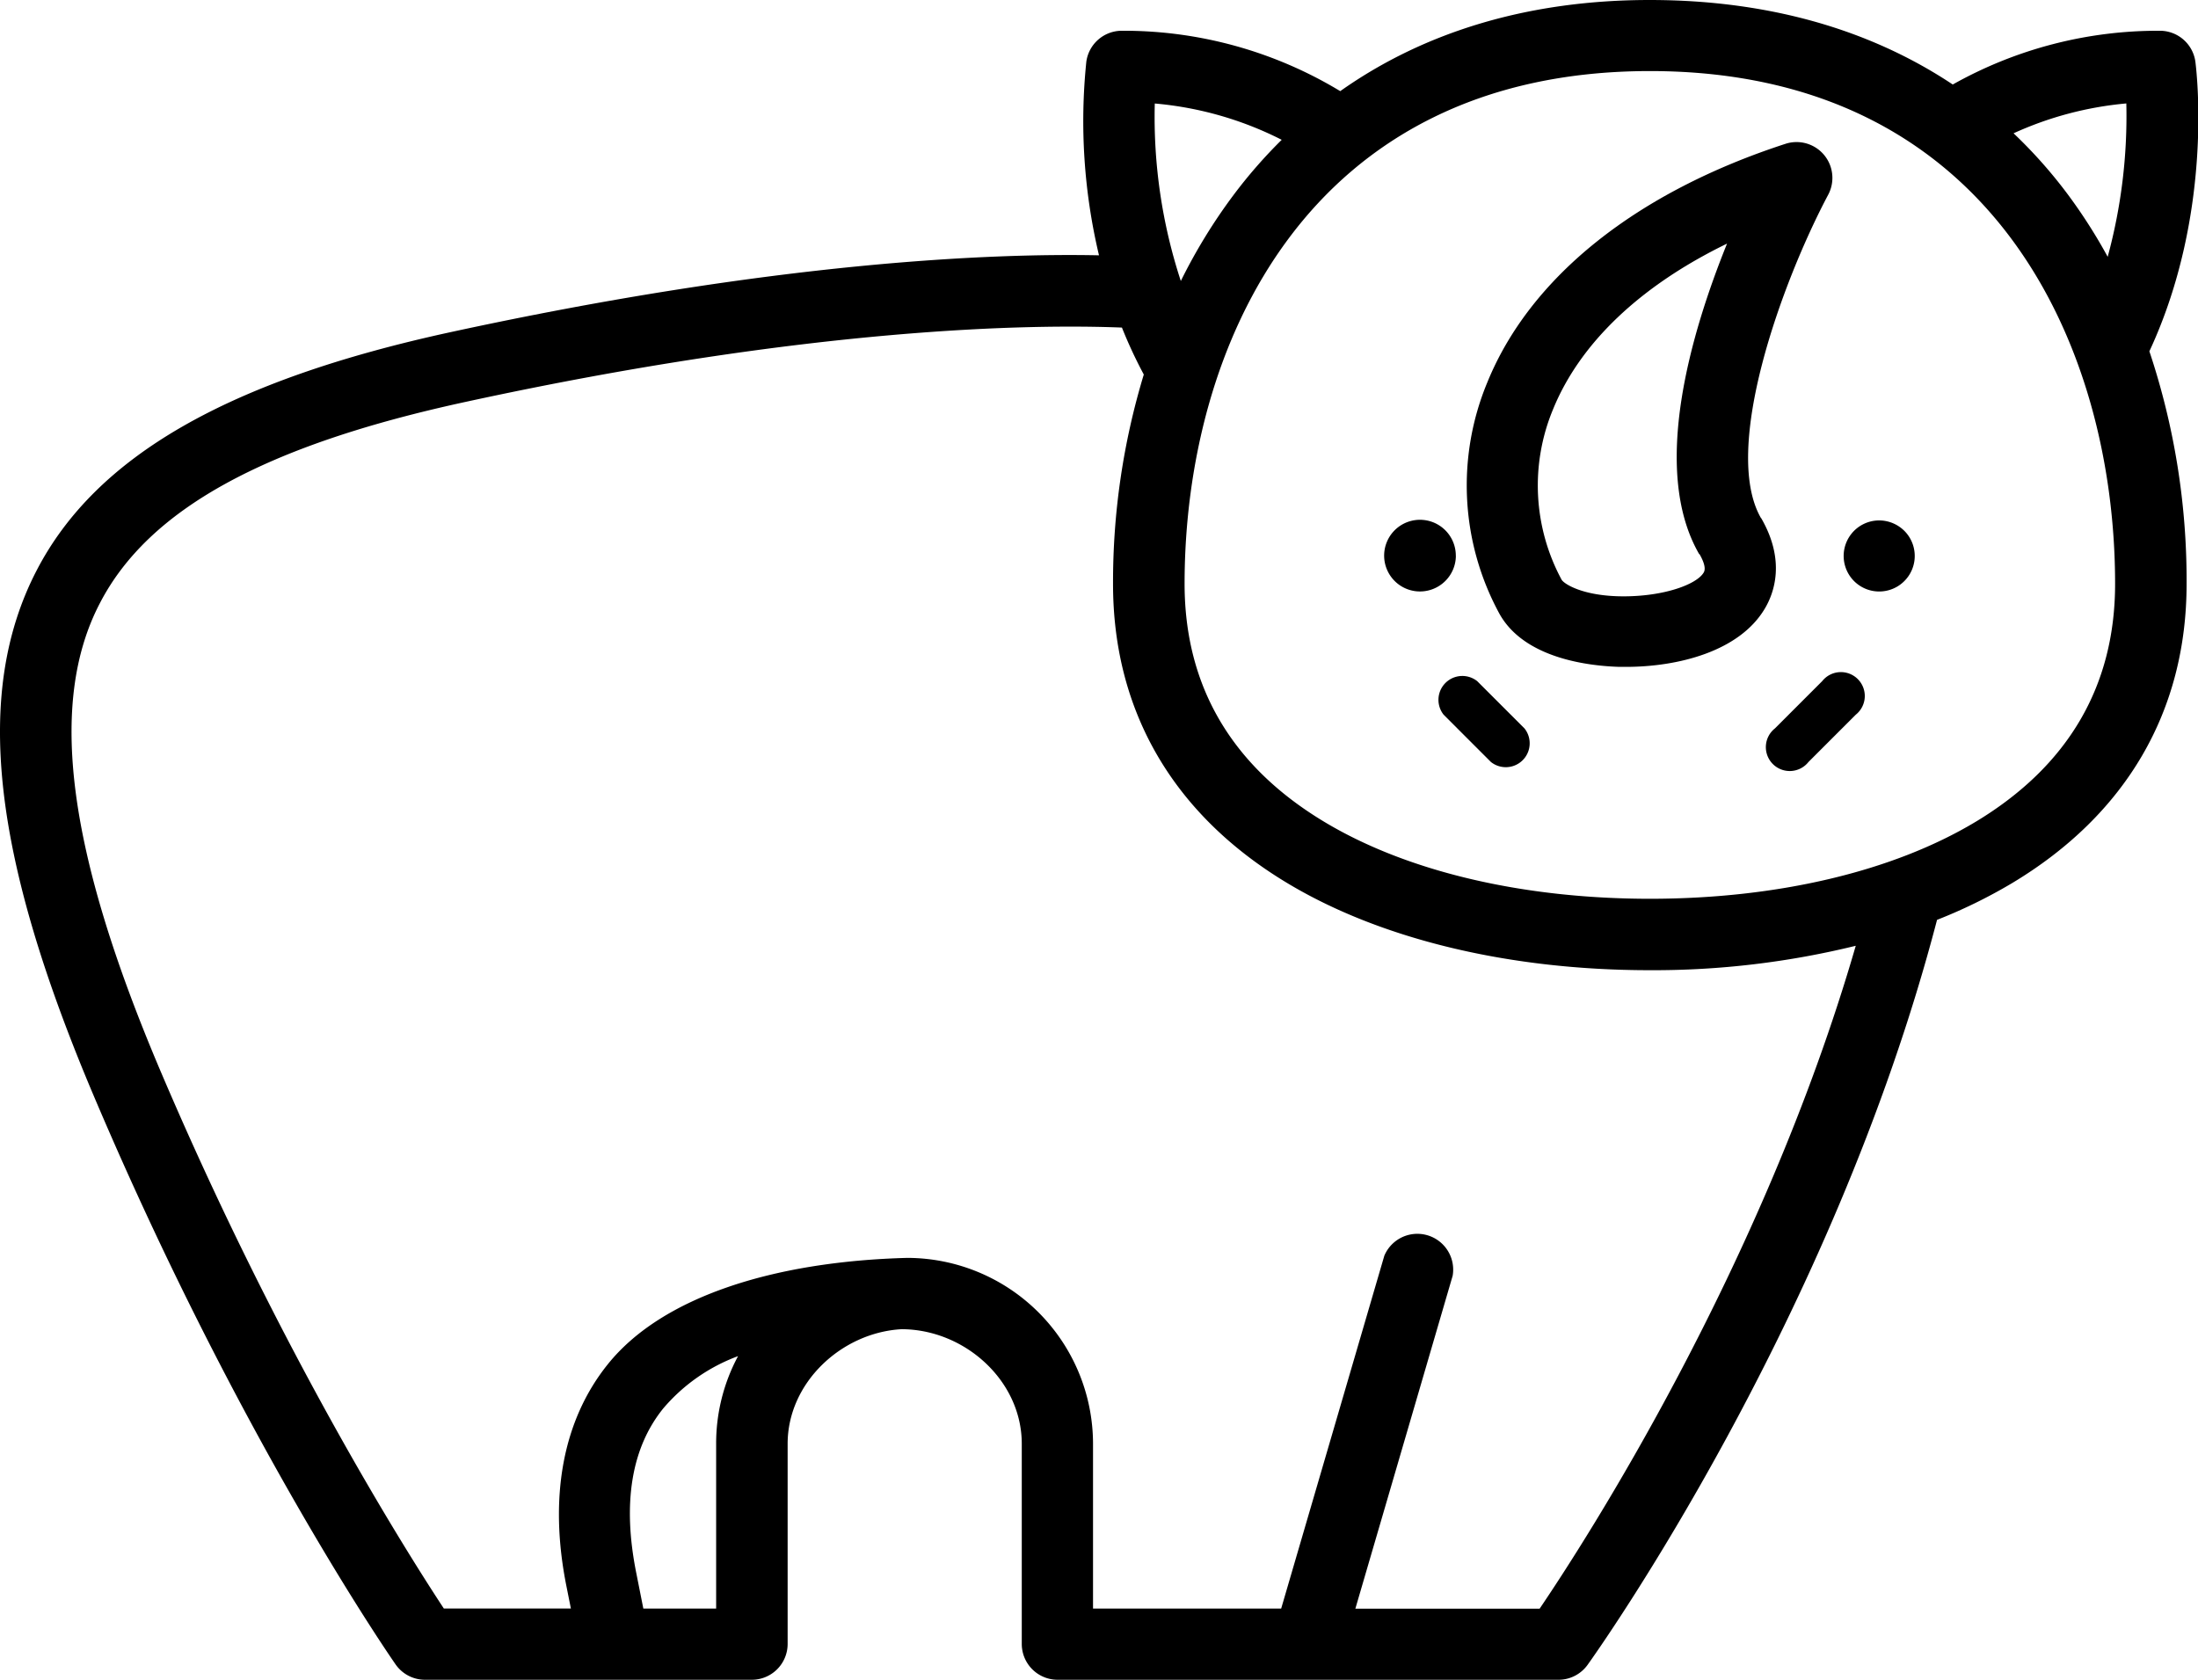
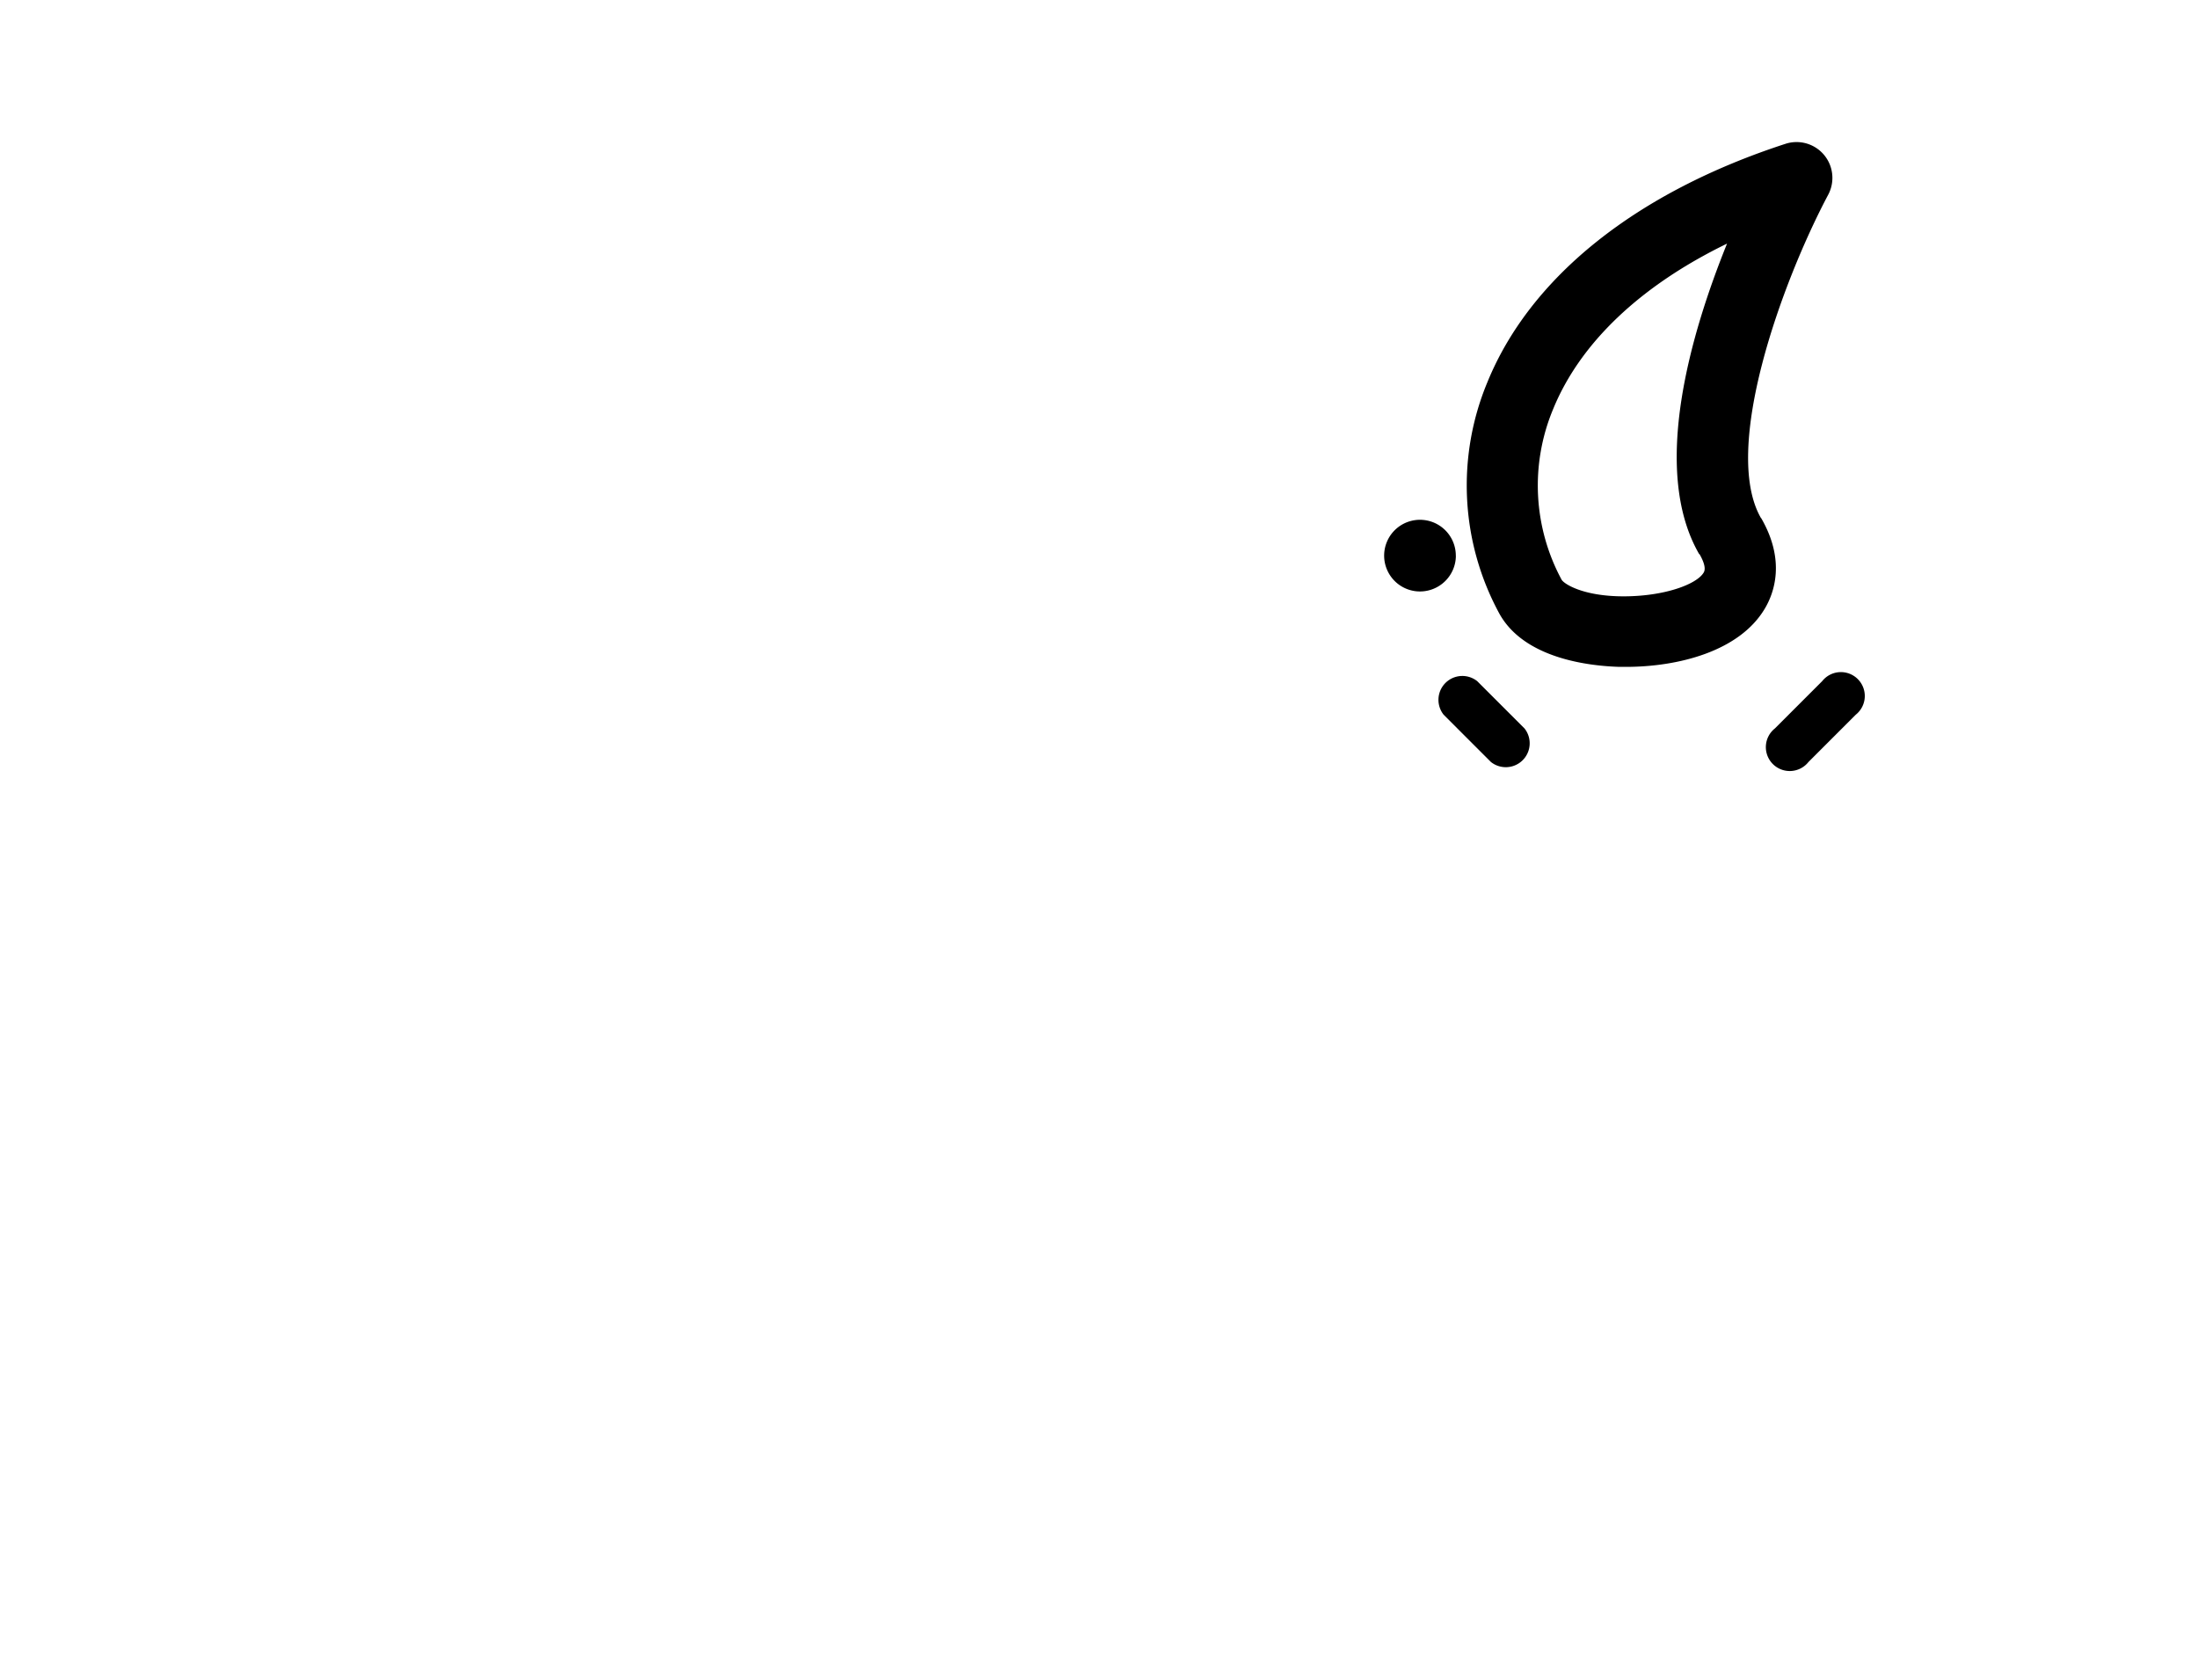
<svg xmlns="http://www.w3.org/2000/svg" viewBox="0 0 368 281.26">
  <defs>
    <style>.cls-1{fill:none;}.cls-2{clip-path:url(#clip-path);}</style>
    <clipPath id="clip-path" transform="translate(0 -0.74)">
-       <rect class="cls-1" width="368.88" height="282.96" />
-     </clipPath>
+       </clipPath>
  </defs>
  <title>Ресурс 17</title>
  <g id="Слой_2" data-name="Слой 2">
    <g id="Слой_1-2" data-name="Слой 1">
      <g class="cls-2">
-         <path d="M150.9,223.3c10.59,0,20.17,8.6,20.17,19.19V276a6,6,0,0,0,6,6h83.88a6,6,0,0,0,4.84-2.48c1.7-2.37,41-57.67,58.52-124.76a86,86,0,0,0,12.58-6.16c19.1-11.47,29.2-28.8,29.2-50.1a121.07,121.07,0,0,0-6.23-38.94c10.86-23.33,7.86-47.25,7.7-48.5a6,6,0,0,0-5.91-5.17,70.11,70.11,0,0,0-34.71,9C312.92,5.56,295.79.74,276.2.74,256.15.74,238.61,5.94,224.39,16A70,70,0,0,0,187.79,5.89a6,6,0,0,0-5.91,5.17A97.08,97.08,0,0,0,184,43.49c-17.63-.36-53.86,1-108.45,12.84C38.09,64.46,16,77.17,6.11,96.3-4.44,116.7-1.42,144,15.9,184.71c24.18,56.86,49.28,93.21,50.34,94.73a6,6,0,0,0,4.9,2.56h54.73a6,6,0,0,0,6-6V242.49c0-10.22,9-18.62,19.07-19.19ZM356,18.07a89.91,89.91,0,0,1-3.12,25.67,88.46,88.46,0,0,0-6.59-10.33,80.25,80.25,0,0,0-9.17-10.35,57.92,57.92,0,0,1,18.88-5Zm-162.66,0a58,58,0,0,1,21.25,6.08,82.26,82.26,0,0,0-8.07,9.25,92,92,0,0,0-8.82,14.39,88.11,88.11,0,0,1-4.36-29.71ZM119.9,242.49v27.59H107.71l-1.19-6c-2.33-11.65-.81-20.91,4.53-27.52a30.15,30.15,0,0,1,12.52-8.75,30.89,30.89,0,0,0-3.67,14.64Zm32-31.13c-22.52.6-41.09,6.59-50.09,17.75-7.56,9.36-10,22.28-6.95,37.35l.72,3.61H74.31c-6.08-9.23-27.33-42.75-47.44-90C11.28,143.37,8,118.5,16.7,101.78,24.84,86,44.35,75.3,78.1,68c58-12.59,95-13,109.74-12.41a77.66,77.66,0,0,0,3.66,7.86,119.58,119.58,0,0,0-5.15,35.07c0,21.31,10.1,38.63,29.2,50.1,15.64,9.4,37.18,14.57,60.64,14.57a142,142,0,0,0,34.51-4.09c-15.64,54-45.47,100-52.93,111H226.92l16.29-55.74A6,6,0,0,0,231.77,211L214.5,270.08H183V242.49a31.16,31.16,0,0,0-31.12-31.13Zm178.84-73c-13.82,8.3-33.17,12.87-54.5,12.87s-40.69-4.57-54.5-12.87c-15.54-9.33-23.41-22.75-23.41-39.88,0-39.6,20.41-85.84,77.92-85.84S354.12,58.9,354.12,98.5c0,17.13-7.88,30.55-23.41,39.88Zm0,0" transform="translate(0 -0.74)" />
-       </g>
+         </g>
      <path d="M243.74,93.84A6,6,0,1,0,242,98a6,6,0,0,0,1.75-4.21Zm0,0" transform="translate(0 -0.74)" />
-       <path d="M314.62,87.88a5.95,5.95,0,1,0,4.22,1.75,6,6,0,0,0-4.22-1.75Zm0,0" transform="translate(0 -0.74)" />
      <path d="M294.85,87.52c-6.66-11.49,3.38-39.38,11.28-54.26A6,6,0,0,0,299,24.8c-25.08,8.14-42.84,22.36-50,40a44.93,44.93,0,0,0,1.91,38.46c4.16,7.9,15.53,9,20.23,9.14h1.09c8.64,0,19-2.55,23.27-9.8,1.53-2.59,3.49-8-.65-15.13Zm-10.31,6c.57,1,1.15,2.31.71,3.07-1.16,2-6.61,4-13.43,4s-10-2.11-10.37-2.79A33.2,33.2,0,0,1,260,69.32c4.53-11.16,14.68-20.76,29.15-27.79-6,14.84-12.85,37.83-4.66,52Zm0,0" transform="translate(0 -0.74)" />
      <path d="M247.32,114.79a4,4,0,0,0-5.62,5.62l7.92,7.92a4,4,0,0,0,5.62-5.62Zm0,0" transform="translate(0 -0.74)" />
      <path d="M305.08,114.79l-7.92,7.92a4,4,0,1,0,5.62,5.62l7.92-7.92a4,4,0,1,0-5.62-5.62Zm0,0" transform="translate(0 -0.74)" />
    </g>
  </g>
</svg>